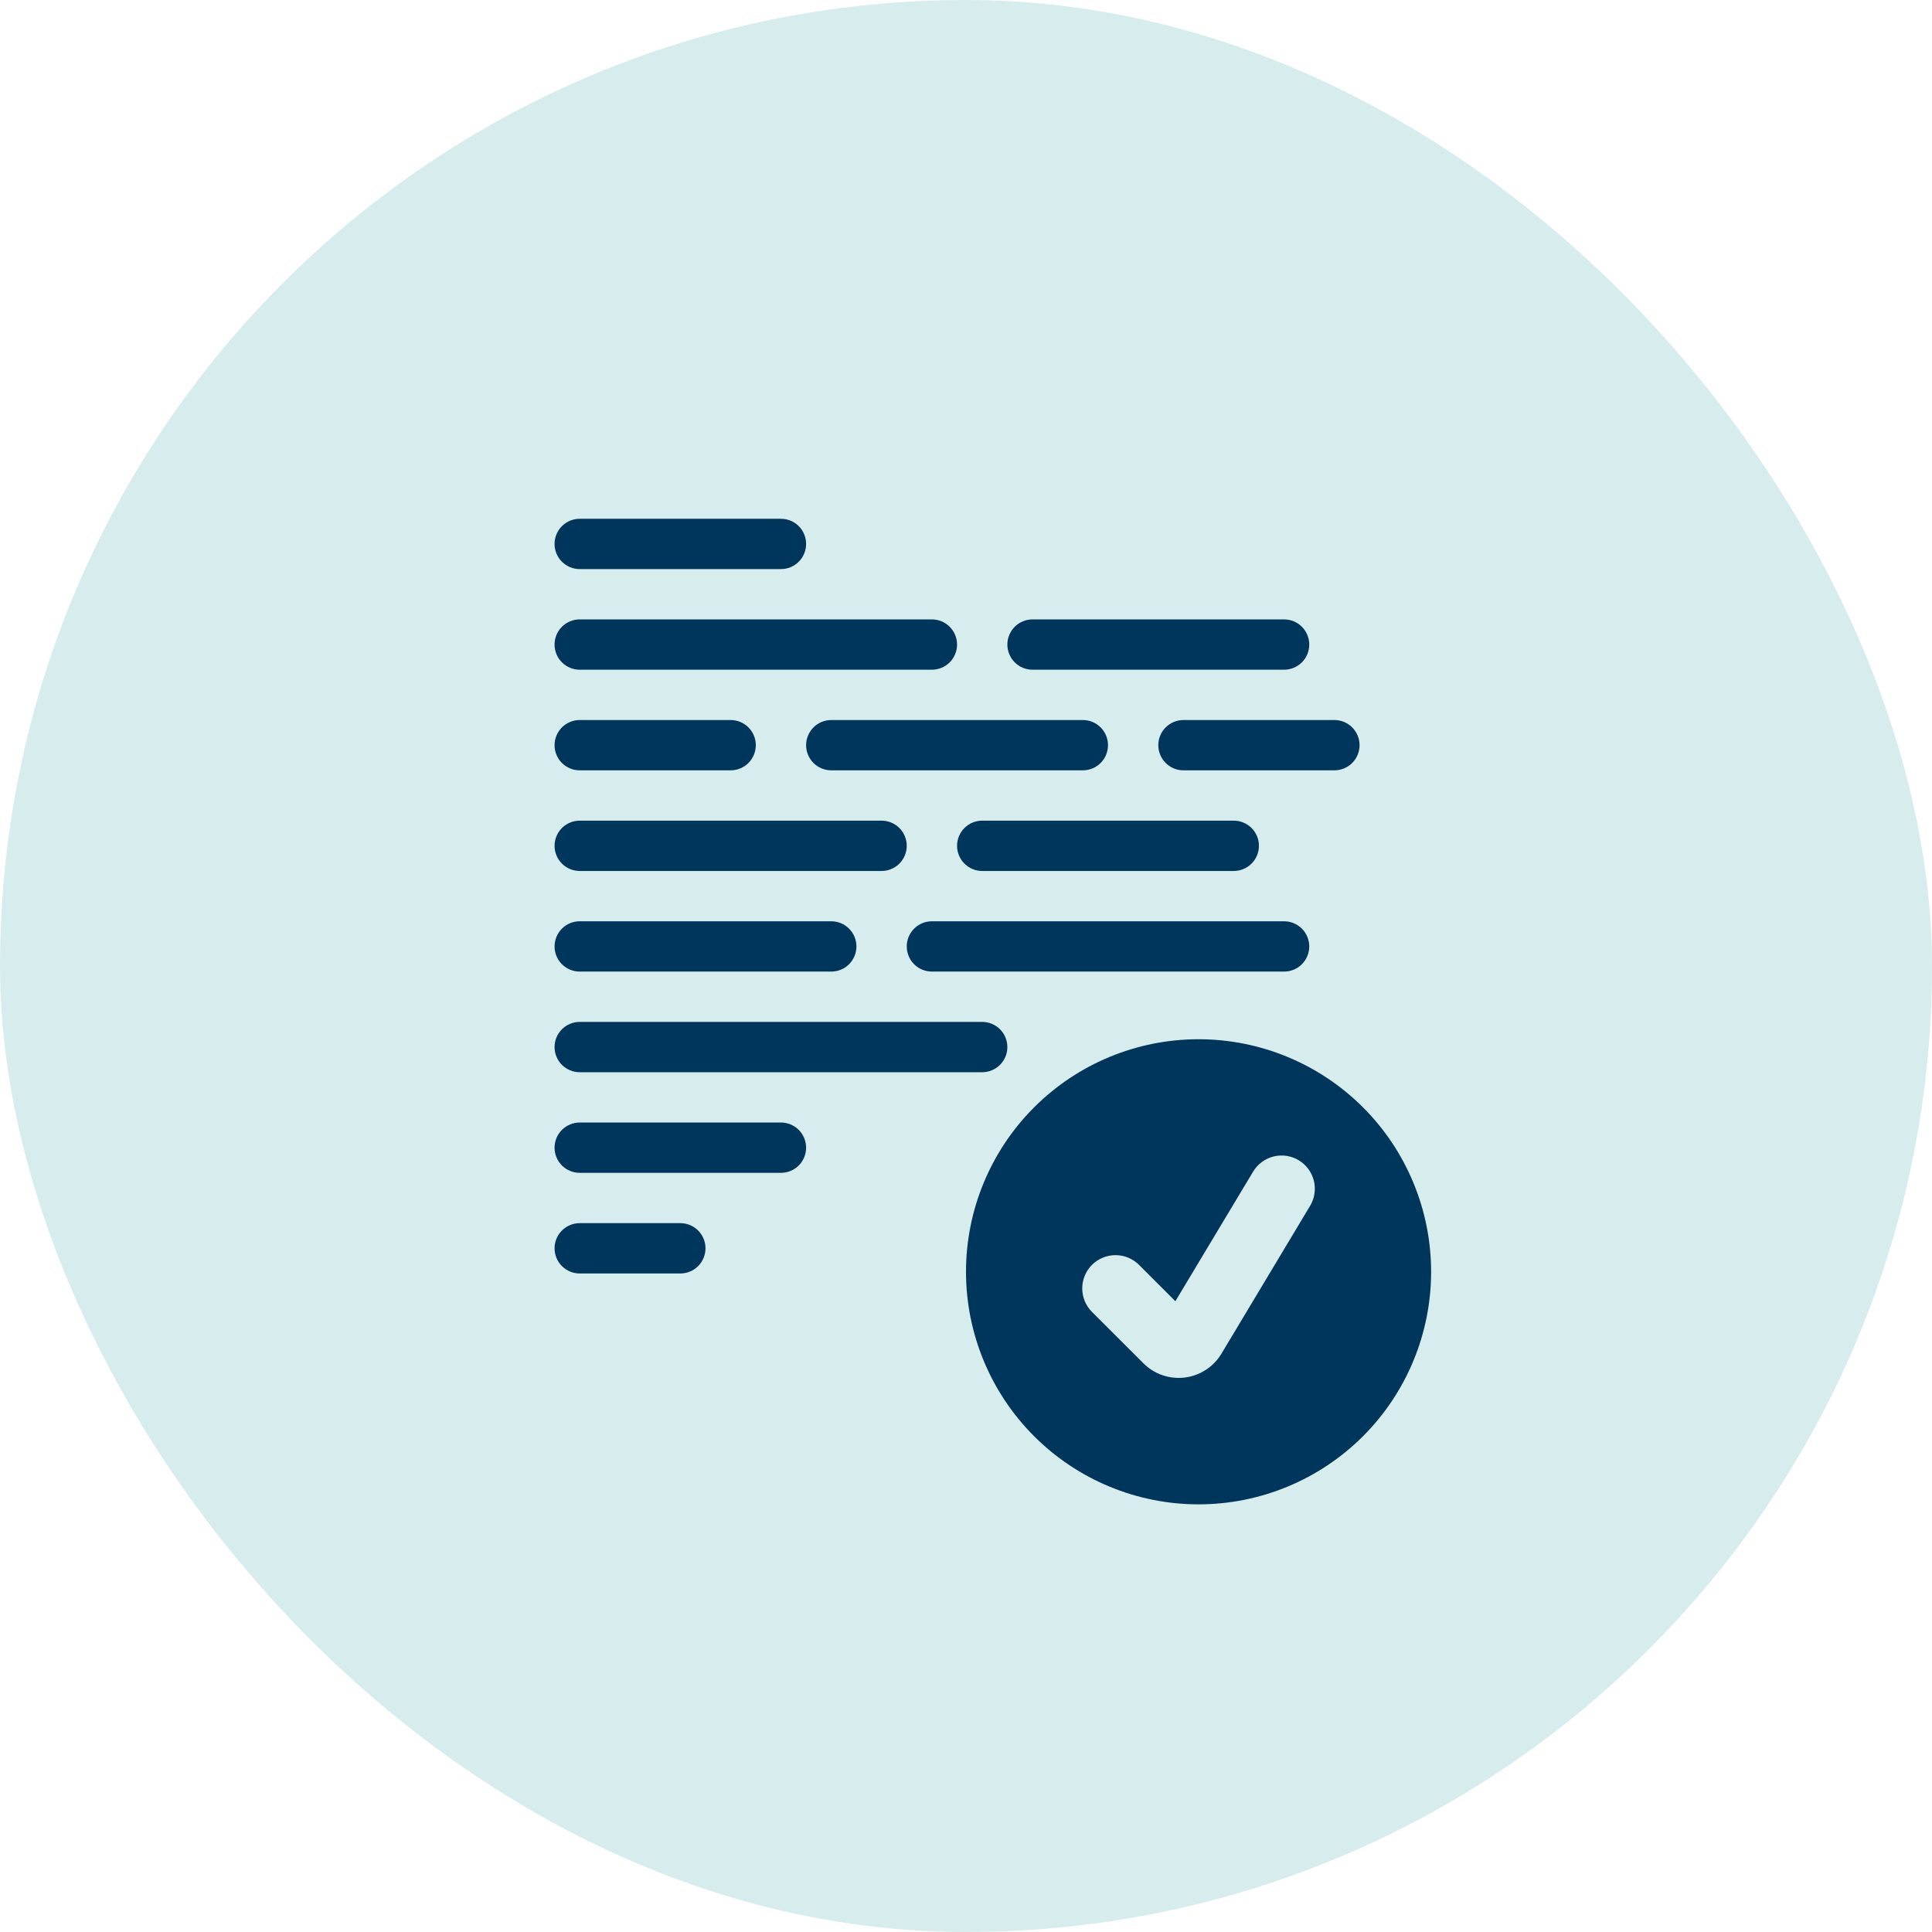
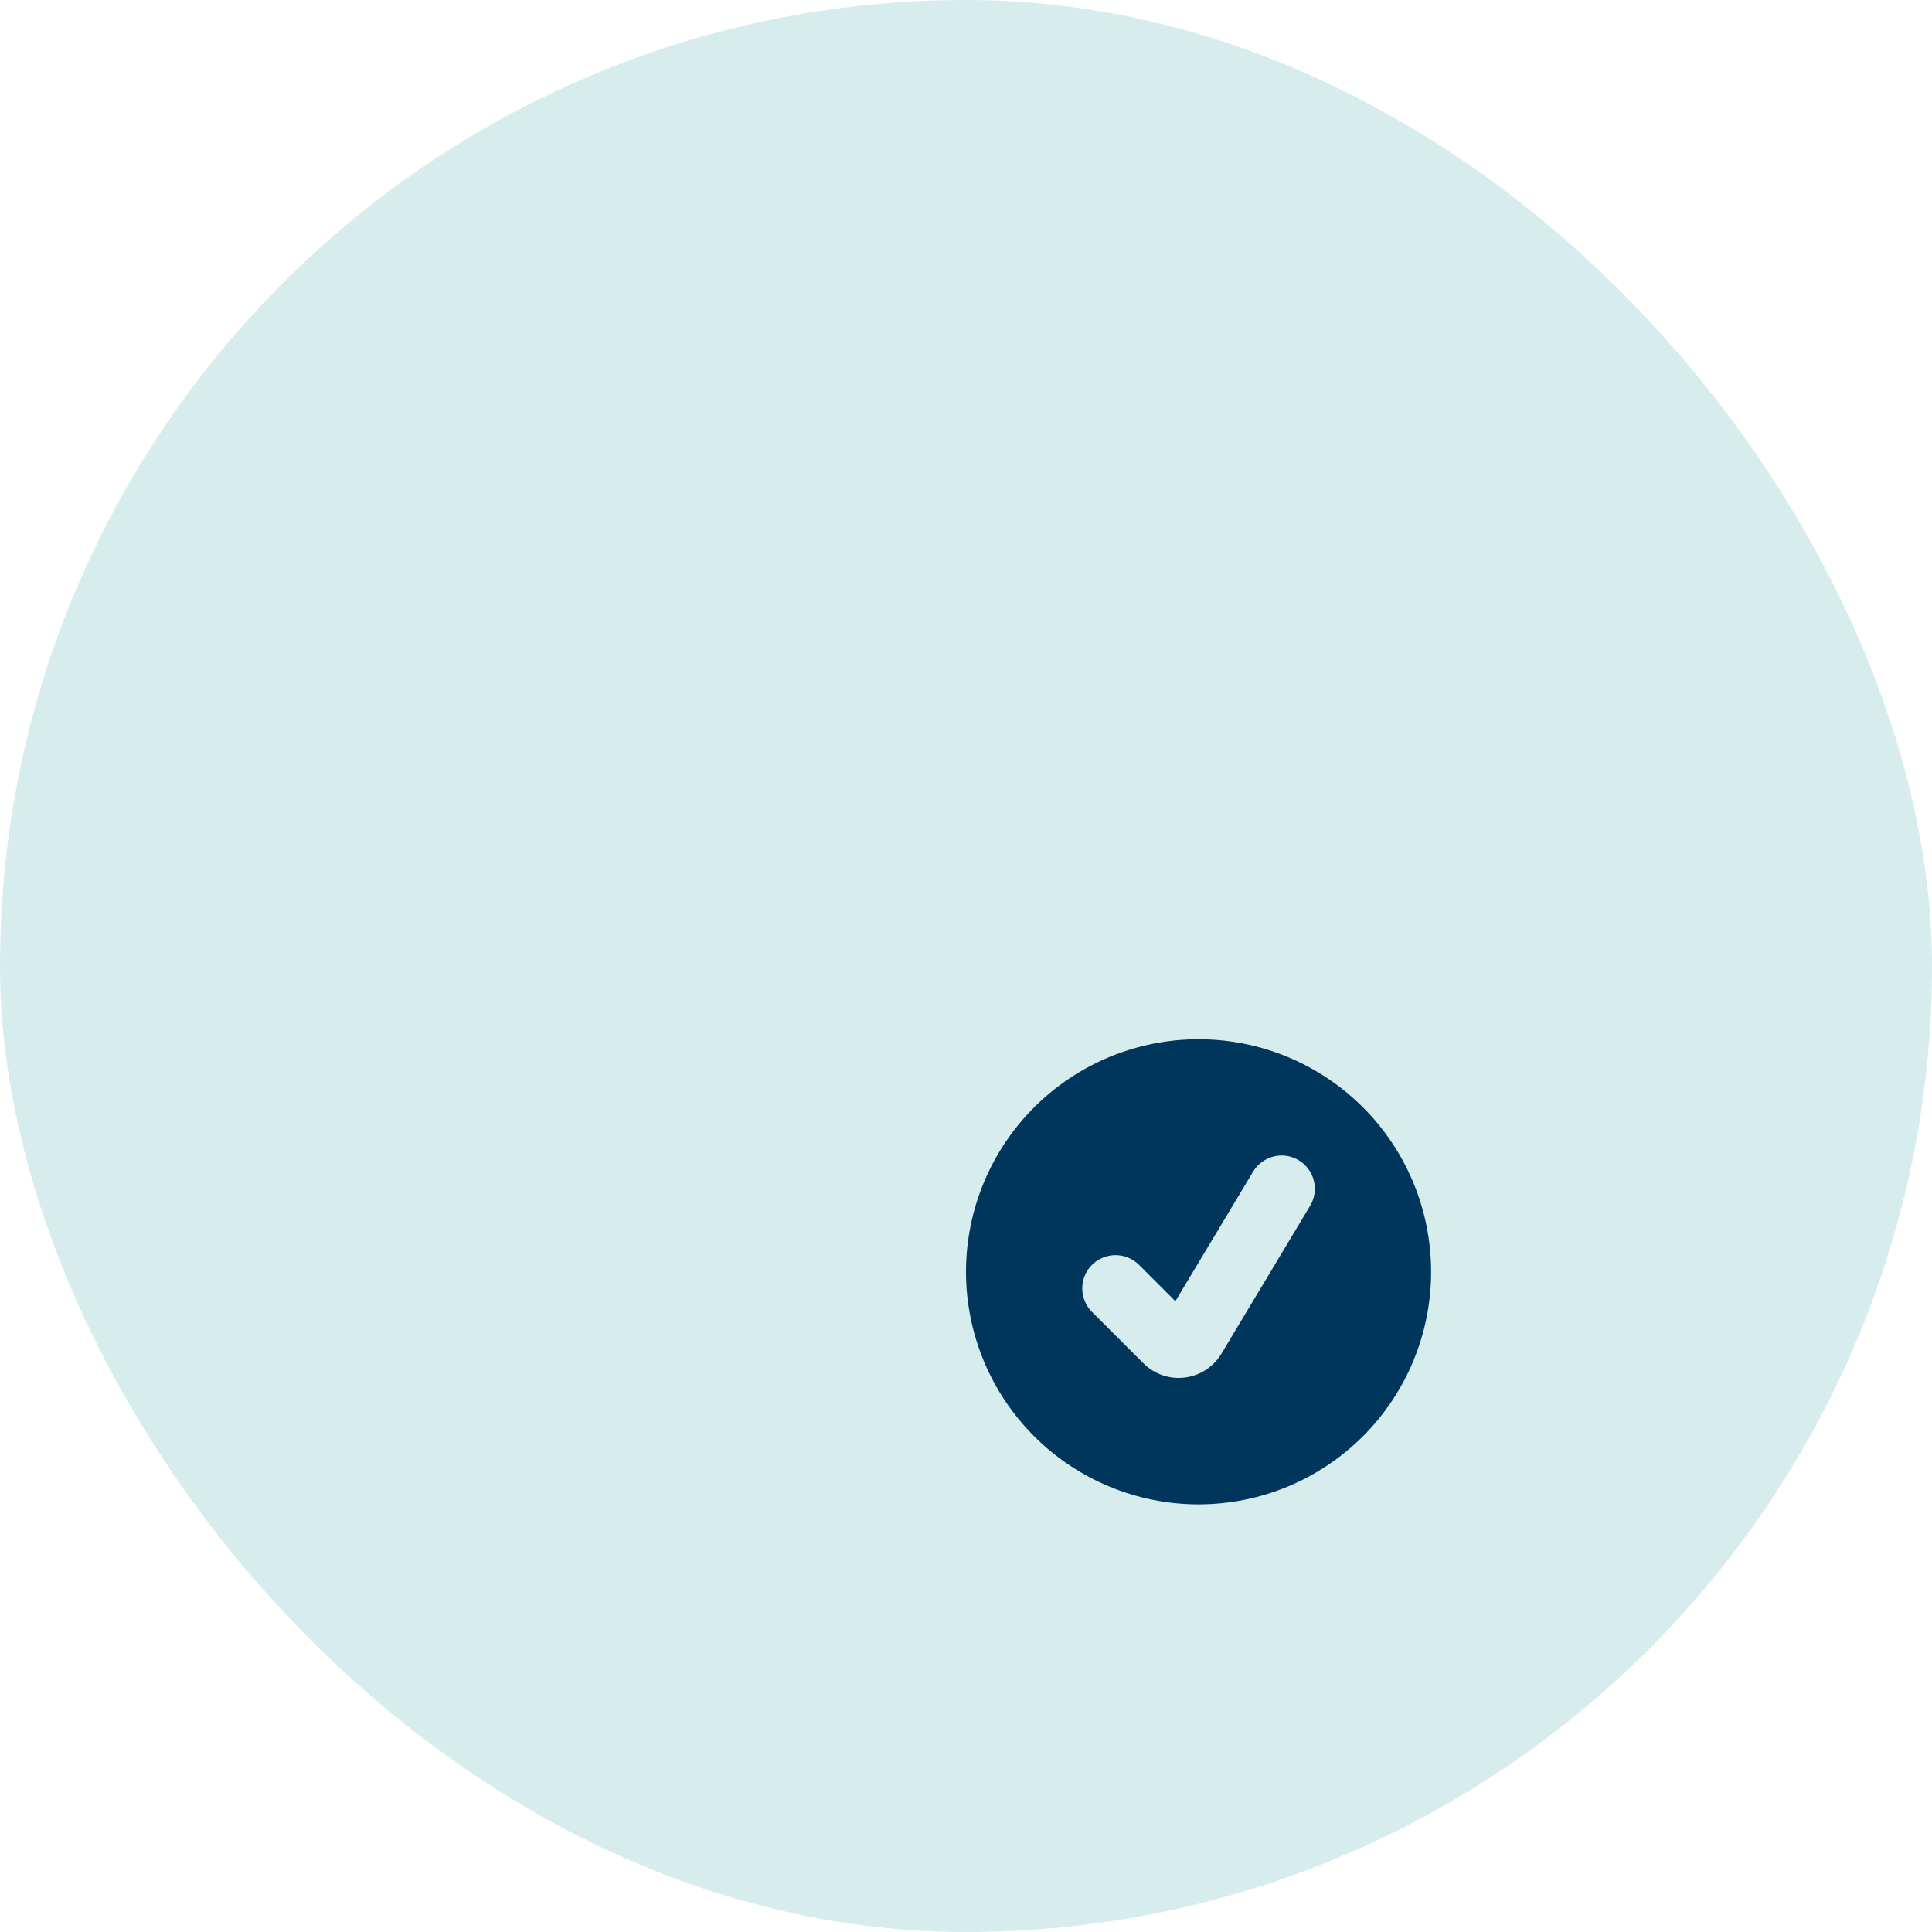
<svg xmlns="http://www.w3.org/2000/svg" width="108" height="108" viewBox="0 0 108 108" fill="none">
  <rect width="108" height="108" rx="54" fill="#D7EDED" />
  <g clip-path="url(#clip0_467_292)">
    <g clip-path="url(#clip1_467_292)">
      <g clip-path="url(#clip2_467_292)">
        <path fill-rule="evenodd" clip-rule="evenodd" d="M31 30.406C31 30.033 31.148 29.676 31.412 29.412C31.676 29.148 32.033 29 32.406 29H43.656C44.029 29 44.387 29.148 44.651 29.412C44.914 29.676 45.062 30.033 45.062 30.406C45.062 30.779 44.914 31.137 44.651 31.401C44.387 31.664 44.029 31.812 43.656 31.812H32.406C32.033 31.812 31.676 31.664 31.412 31.401C31.148 31.137 31 30.779 31 30.406ZM31 36.031C31 35.658 31.148 35.301 31.412 35.037C31.676 34.773 32.033 34.625 32.406 34.625H52.094C52.467 34.625 52.824 34.773 53.088 35.037C53.352 35.301 53.5 35.658 53.5 36.031C53.5 36.404 53.352 36.762 53.088 37.026C52.824 37.289 52.467 37.438 52.094 37.438H32.406C32.033 37.438 31.676 37.289 31.412 37.026C31.148 36.762 31 36.404 31 36.031ZM56.312 36.031C56.312 35.658 56.461 35.301 56.724 35.037C56.988 34.773 57.346 34.625 57.719 34.625H71.781C72.154 34.625 72.512 34.773 72.776 35.037C73.039 35.301 73.188 35.658 73.188 36.031C73.188 36.404 73.039 36.762 72.776 37.026C72.512 37.289 72.154 37.438 71.781 37.438H57.719C57.346 37.438 56.988 37.289 56.724 37.026C56.461 36.762 56.312 36.404 56.312 36.031ZM31 41.656C31 41.283 31.148 40.926 31.412 40.662C31.676 40.398 32.033 40.25 32.406 40.25H40.844C41.217 40.25 41.574 40.398 41.838 40.662C42.102 40.926 42.25 41.283 42.25 41.656C42.25 42.029 42.102 42.387 41.838 42.651C41.574 42.914 41.217 43.062 40.844 43.062H32.406C32.033 43.062 31.676 42.914 31.412 42.651C31.148 42.387 31 42.029 31 41.656ZM45.062 41.656C45.062 41.283 45.211 40.926 45.474 40.662C45.738 40.398 46.096 40.25 46.469 40.25H60.531C60.904 40.25 61.262 40.398 61.526 40.662C61.789 40.926 61.938 41.283 61.938 41.656C61.938 42.029 61.789 42.387 61.526 42.651C61.262 42.914 60.904 43.062 60.531 43.062H46.469C46.096 43.062 45.738 42.914 45.474 42.651C45.211 42.387 45.062 42.029 45.062 41.656ZM64.75 41.656C64.75 41.283 64.898 40.926 65.162 40.662C65.426 40.398 65.783 40.25 66.156 40.25H74.594C74.967 40.25 75.324 40.398 75.588 40.662C75.852 40.926 76 41.283 76 41.656C76 42.029 75.852 42.387 75.588 42.651C75.324 42.914 74.967 43.062 74.594 43.062H66.156C65.783 43.062 65.426 42.914 65.162 42.651C64.898 42.387 64.75 42.029 64.75 41.656ZM31 47.281C31 46.908 31.148 46.551 31.412 46.287C31.676 46.023 32.033 45.875 32.406 45.875H49.281C49.654 45.875 50.012 46.023 50.276 46.287C50.539 46.551 50.688 46.908 50.688 47.281C50.688 47.654 50.539 48.012 50.276 48.276C50.012 48.539 49.654 48.688 49.281 48.688H32.406C32.033 48.688 31.676 48.539 31.412 48.276C31.148 48.012 31 47.654 31 47.281ZM53.5 47.281C53.5 46.908 53.648 46.551 53.912 46.287C54.176 46.023 54.533 45.875 54.906 45.875H68.969C69.342 45.875 69.699 46.023 69.963 46.287C70.227 46.551 70.375 46.908 70.375 47.281C70.375 47.654 70.227 48.012 69.963 48.276C69.699 48.539 69.342 48.688 68.969 48.688H54.906C54.533 48.688 54.176 48.539 53.912 48.276C53.648 48.012 53.5 47.654 53.5 47.281ZM31 52.906C31 52.533 31.148 52.176 31.412 51.912C31.676 51.648 32.033 51.5 32.406 51.5H46.469C46.842 51.5 47.199 51.648 47.463 51.912C47.727 52.176 47.875 52.533 47.875 52.906C47.875 53.279 47.727 53.637 47.463 53.901C47.199 54.164 46.842 54.312 46.469 54.312H32.406C32.033 54.312 31.676 54.164 31.412 53.901C31.148 53.637 31 53.279 31 52.906ZM50.688 52.906C50.688 52.533 50.836 52.176 51.099 51.912C51.363 51.648 51.721 51.5 52.094 51.5H71.781C72.154 51.5 72.512 51.648 72.776 51.912C73.039 52.176 73.188 52.533 73.188 52.906C73.188 53.279 73.039 53.637 72.776 53.901C72.512 54.164 72.154 54.312 71.781 54.312H52.094C51.721 54.312 51.363 54.164 51.099 53.901C50.836 53.637 50.688 53.279 50.688 52.906ZM31 58.531C31 58.158 31.148 57.801 31.412 57.537C31.676 57.273 32.033 57.125 32.406 57.125H54.906C55.279 57.125 55.637 57.273 55.901 57.537C56.164 57.801 56.312 58.158 56.312 58.531C56.312 58.904 56.164 59.262 55.901 59.526C55.637 59.789 55.279 59.938 54.906 59.938H32.406C32.033 59.938 31.676 59.789 31.412 59.526C31.148 59.262 31 58.904 31 58.531ZM31 64.156C31 63.783 31.148 63.426 31.412 63.162C31.676 62.898 32.033 62.75 32.406 62.75H43.656C44.029 62.75 44.387 62.898 44.651 63.162C44.914 63.426 45.062 63.783 45.062 64.156C45.062 64.529 44.914 64.887 44.651 65.151C44.387 65.414 44.029 65.562 43.656 65.562H32.406C32.033 65.562 31.676 65.414 31.412 65.151C31.148 64.887 31 64.529 31 64.156ZM31 69.781C31 69.408 31.148 69.051 31.412 68.787C31.676 68.523 32.033 68.375 32.406 68.375H38.031C38.404 68.375 38.762 68.523 39.026 68.787C39.289 69.051 39.438 69.408 39.438 69.781C39.438 70.154 39.289 70.512 39.026 70.776C38.762 71.039 38.404 71.188 38.031 71.188H32.406C32.033 71.188 31.676 71.039 31.412 70.776C31.148 70.512 31 70.154 31 69.781Z" fill="#00365B" />
      </g>
    </g>
  </g>
  <circle cx="67" cy="71.094" r="13" fill="#D7EDED" />
  <path d="M80 71.094C80 74.542 78.63 77.848 76.192 80.286C73.754 82.724 70.448 84.094 67 84.094C63.552 84.094 60.246 82.724 57.808 80.286C55.37 77.848 54 74.542 54 71.094C54 67.646 55.37 64.339 57.808 61.901C60.246 59.463 63.552 58.094 67 58.094C70.448 58.094 73.754 59.463 76.192 61.901C78.63 64.339 80 67.646 80 71.094ZM72.597 64.858C72.388 64.732 72.156 64.649 71.915 64.613C71.674 64.578 71.428 64.59 71.191 64.649C70.954 64.708 70.732 64.814 70.536 64.959C70.34 65.105 70.175 65.287 70.049 65.496L65.704 72.739L63.672 70.707C63.323 70.359 62.85 70.163 62.357 70.163C61.864 70.163 61.391 70.359 61.042 70.707C60.694 71.056 60.498 71.529 60.498 72.022C60.498 72.516 60.694 72.989 61.042 73.337L63.917 76.208C64.216 76.508 64.58 76.736 64.981 76.874C65.381 77.012 65.808 77.057 66.228 77.005C66.648 76.954 67.052 76.807 67.407 76.576C67.762 76.346 68.06 76.037 68.278 75.674L73.236 67.406C73.362 67.196 73.445 66.964 73.48 66.723C73.516 66.482 73.504 66.236 73.445 65.999C73.385 65.763 73.28 65.54 73.135 65.344C72.989 65.148 72.807 64.983 72.597 64.858Z" fill="#00365B" />
  <defs>
    <clipPath id="clip0_467_292">
-       <rect width="45" height="42.188" fill="white" transform="translate(31 29)" />
-     </clipPath>
+       </clipPath>
    <clipPath id="clip1_467_292">
      <rect width="45" height="42.188" fill="white" transform="translate(31 29)" />
    </clipPath>
    <clipPath id="clip2_467_292">
      <rect width="45" height="42.188" fill="white" transform="translate(31 29)" />
    </clipPath>
  </defs>
</svg>